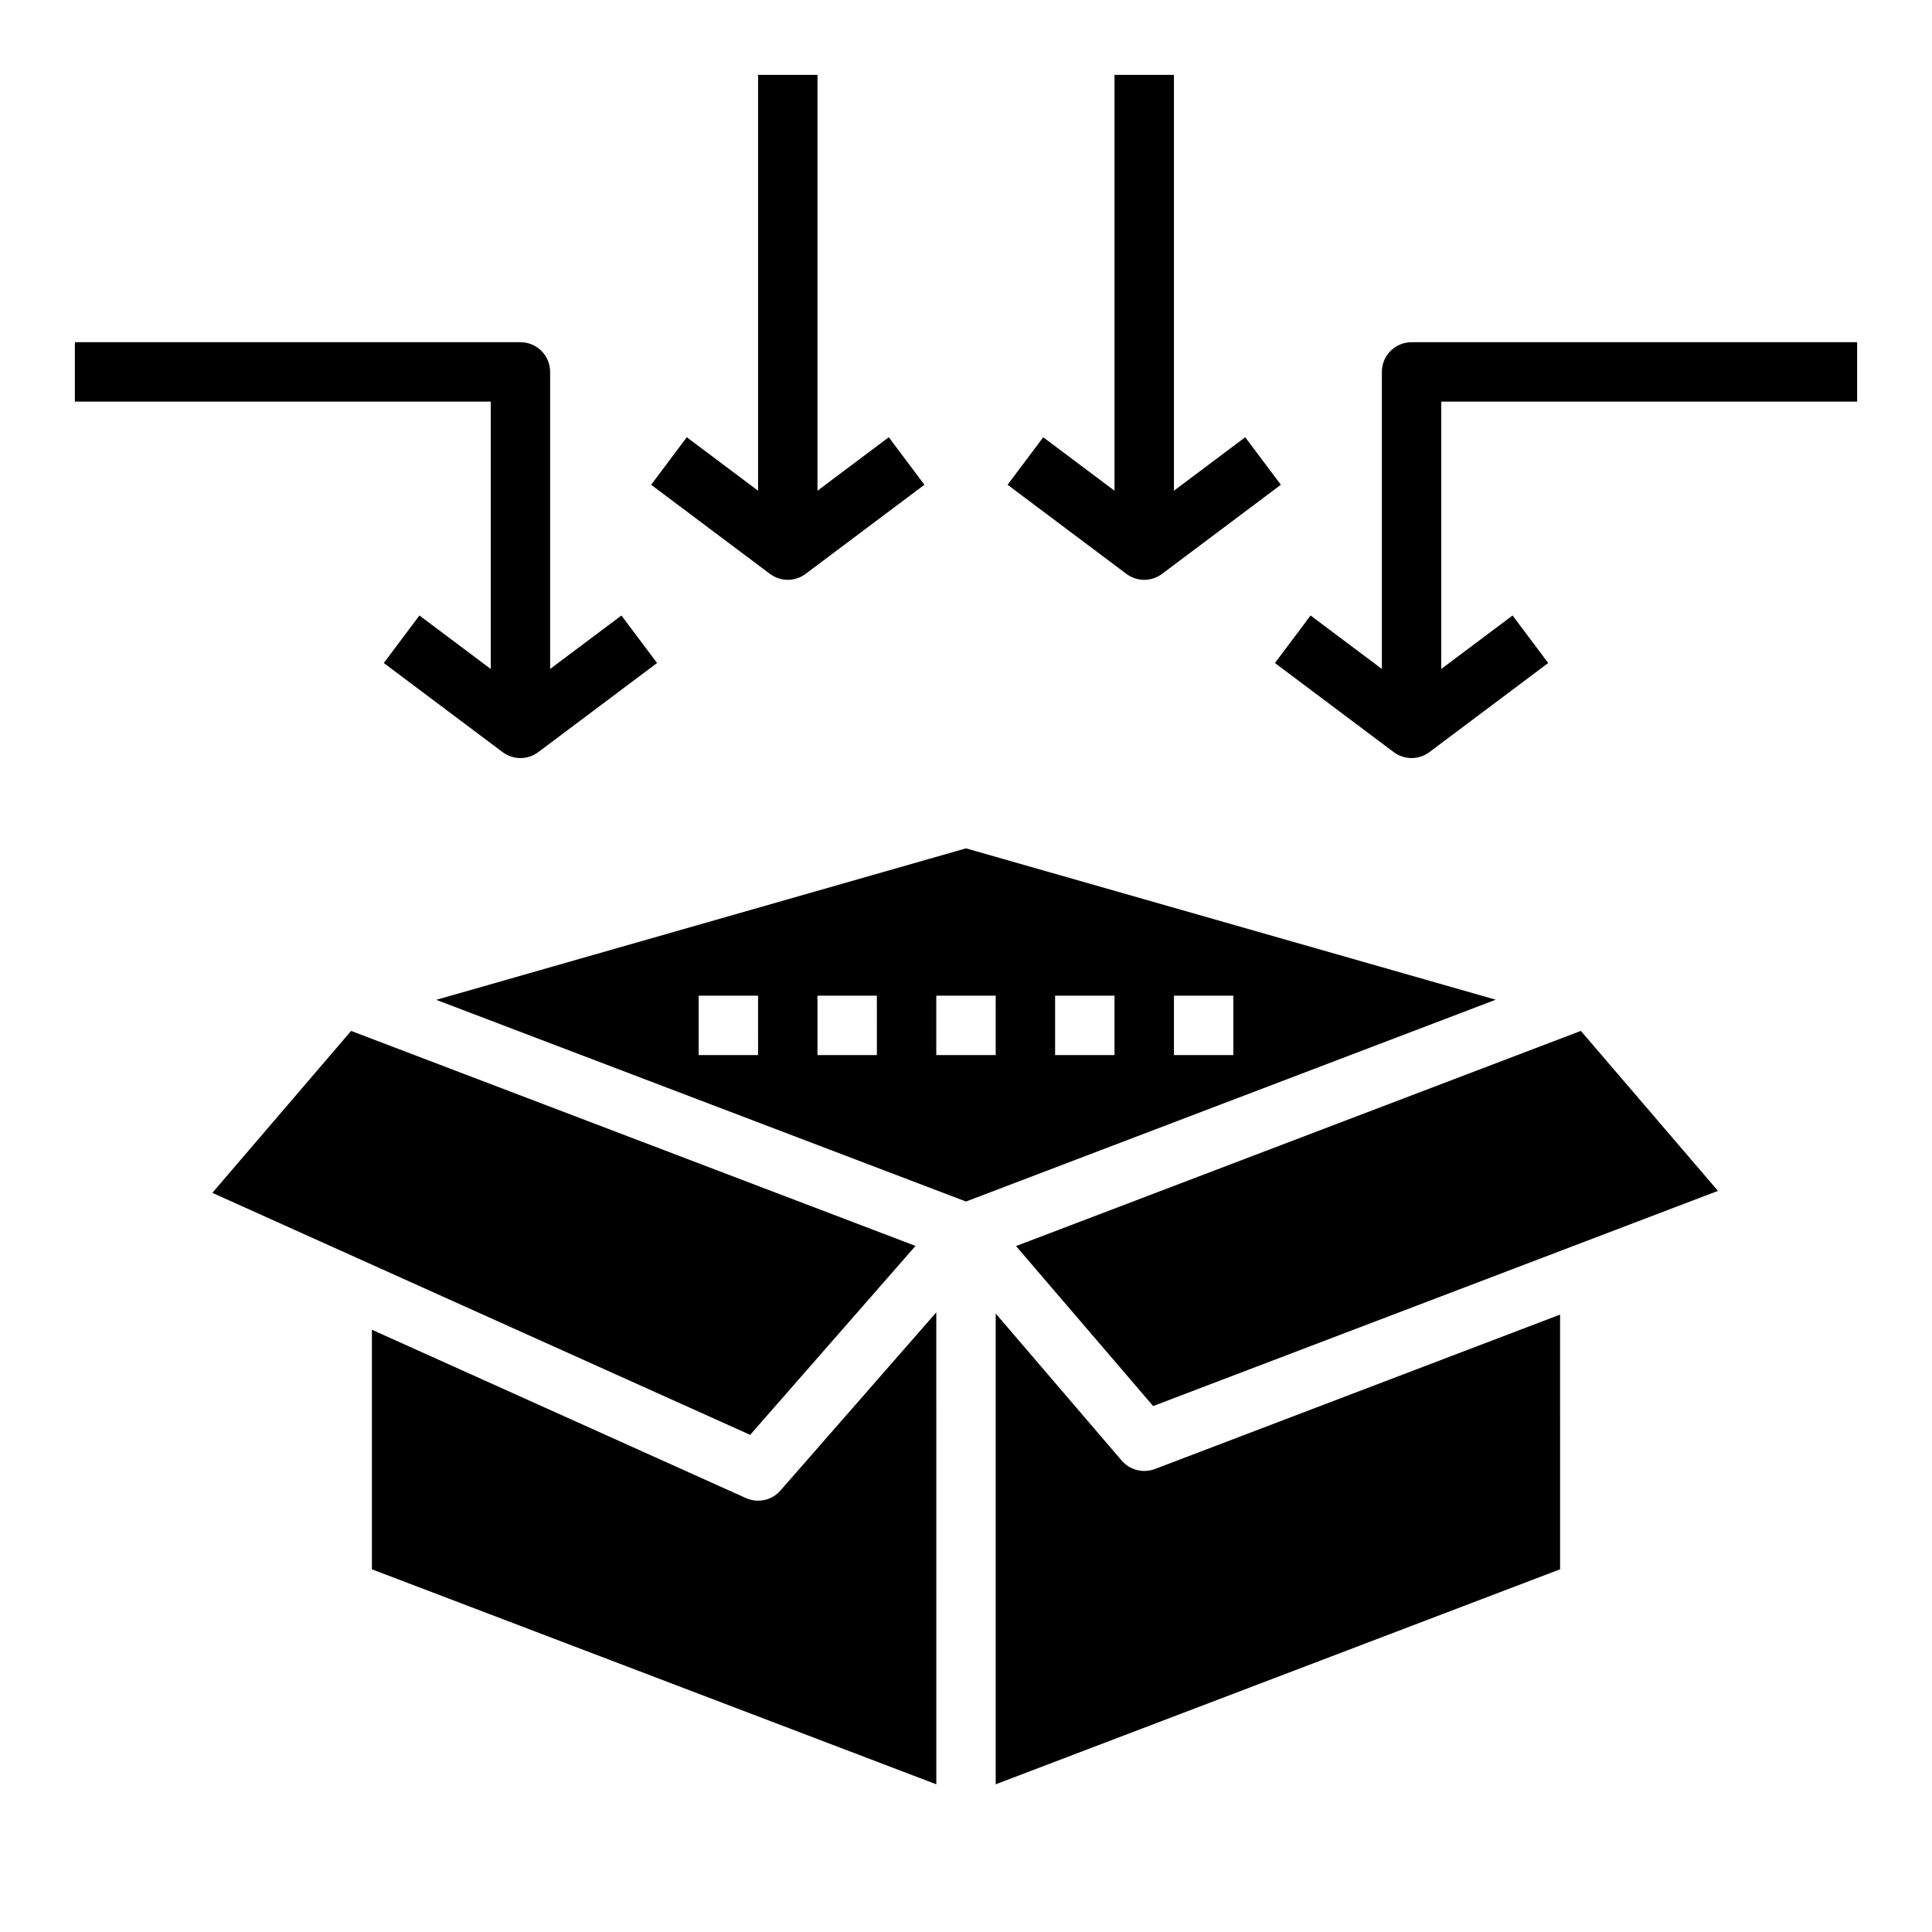
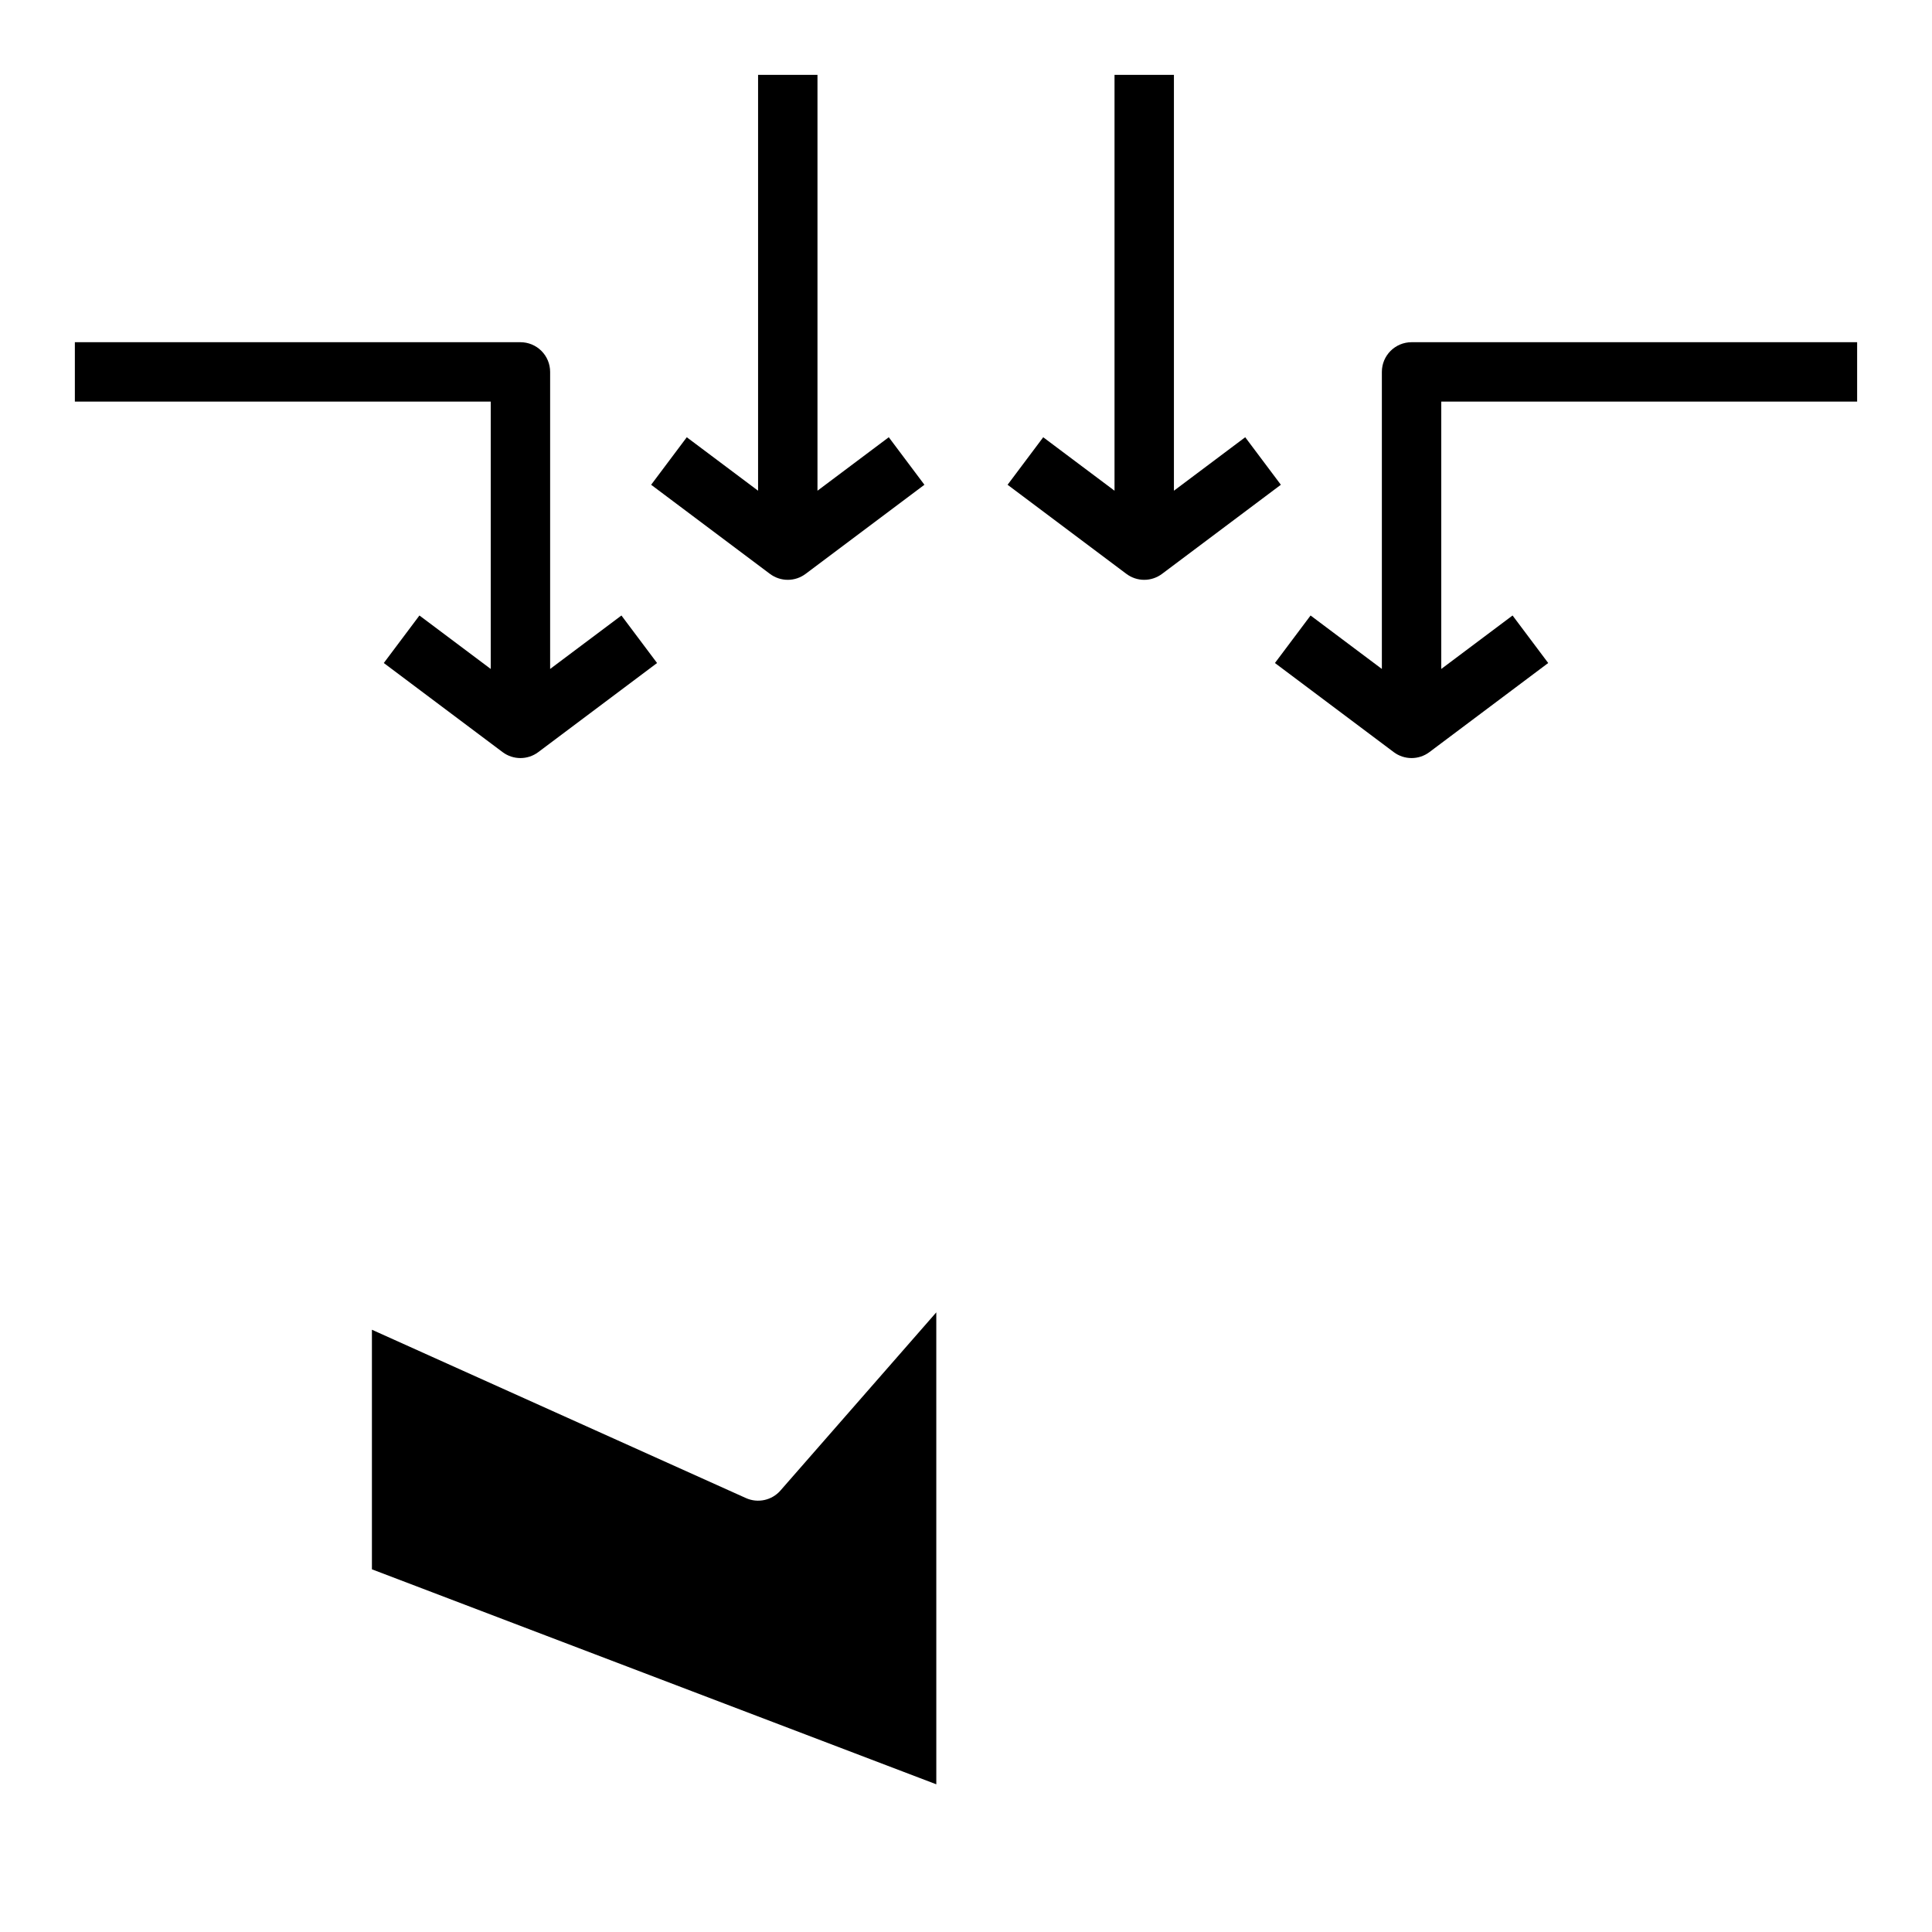
<svg xmlns="http://www.w3.org/2000/svg" fill="#000000" width="800px" height="800px" version="1.1" viewBox="144 144 512 512">
  <g>
-     <path d="m447.23 533.82c-2.297-0.004-4.481-1.012-5.977-2.758l-33.383-38.965v124.76l149.57-56.977-0.004-67.496-107.41 40.934v0.004c-0.895 0.332-1.844 0.5-2.801 0.496z" />
-     <path d="m400 368.82-140.39 40.148 140.39 53.449 140.39-53.484zm-55.105 54.789h-15.746v-15.742h15.742zm31.488 0h-15.746v-15.742h15.742zm31.488 0h-15.746v-15.742h15.742zm31.488 0h-15.746v-15.742h15.742zm15.742 0v-15.742h15.742v15.742z" />
-     <path d="m413.26 474.22 36.34 42.398 149.68-57.023-36.336-42.398z" />
-     <path d="m386.62 474.18-149.57-56.977-36.777 42.918 142.53 64.133z" />
    <path d="m341.67 541-99.109-44.605v63.488l149.57 56.977-0.004-125.07-41.312 47.23v0.004c-2.281 2.594-5.992 3.398-9.145 1.977z" />
    <path d="m274.05 321.28-18.895-14.168-9.445 12.594 31.488 23.617c2.797 2.098 6.648 2.098 9.445 0l31.488-23.617-9.445-12.594-18.895 14.168v-78.719c0-2.09-0.828-4.09-2.305-5.566-1.477-1.477-3.477-2.305-5.566-2.305h-118.08v15.742h110.21z" />
    <path d="m352.77 297.66c1.703 0 3.363-0.555 4.723-1.578l31.488-23.617-9.445-12.594-18.895 14.172v-110.21h-15.742v110.21l-18.895-14.168-9.445 12.594 31.488 23.617v-0.004c1.363 1.023 3.019 1.578 4.723 1.578z" />
    <path d="m518.08 234.69c-4.348 0-7.871 3.523-7.871 7.871v78.719l-18.895-14.168-9.445 12.594 31.488 23.617c2.801 2.098 6.648 2.098 9.445 0l31.488-23.617-9.445-12.594-18.895 14.168v-70.848h110.21v-15.742z" />
    <path d="m447.23 297.66c1.703 0 3.359-0.555 4.723-1.578l31.488-23.617-9.445-12.594-18.895 14.172v-110.21h-15.742v110.21l-18.895-14.168-9.445 12.594 31.488 23.617v-0.004c1.363 1.023 3.019 1.578 4.723 1.578z" />
  </g>
</svg>